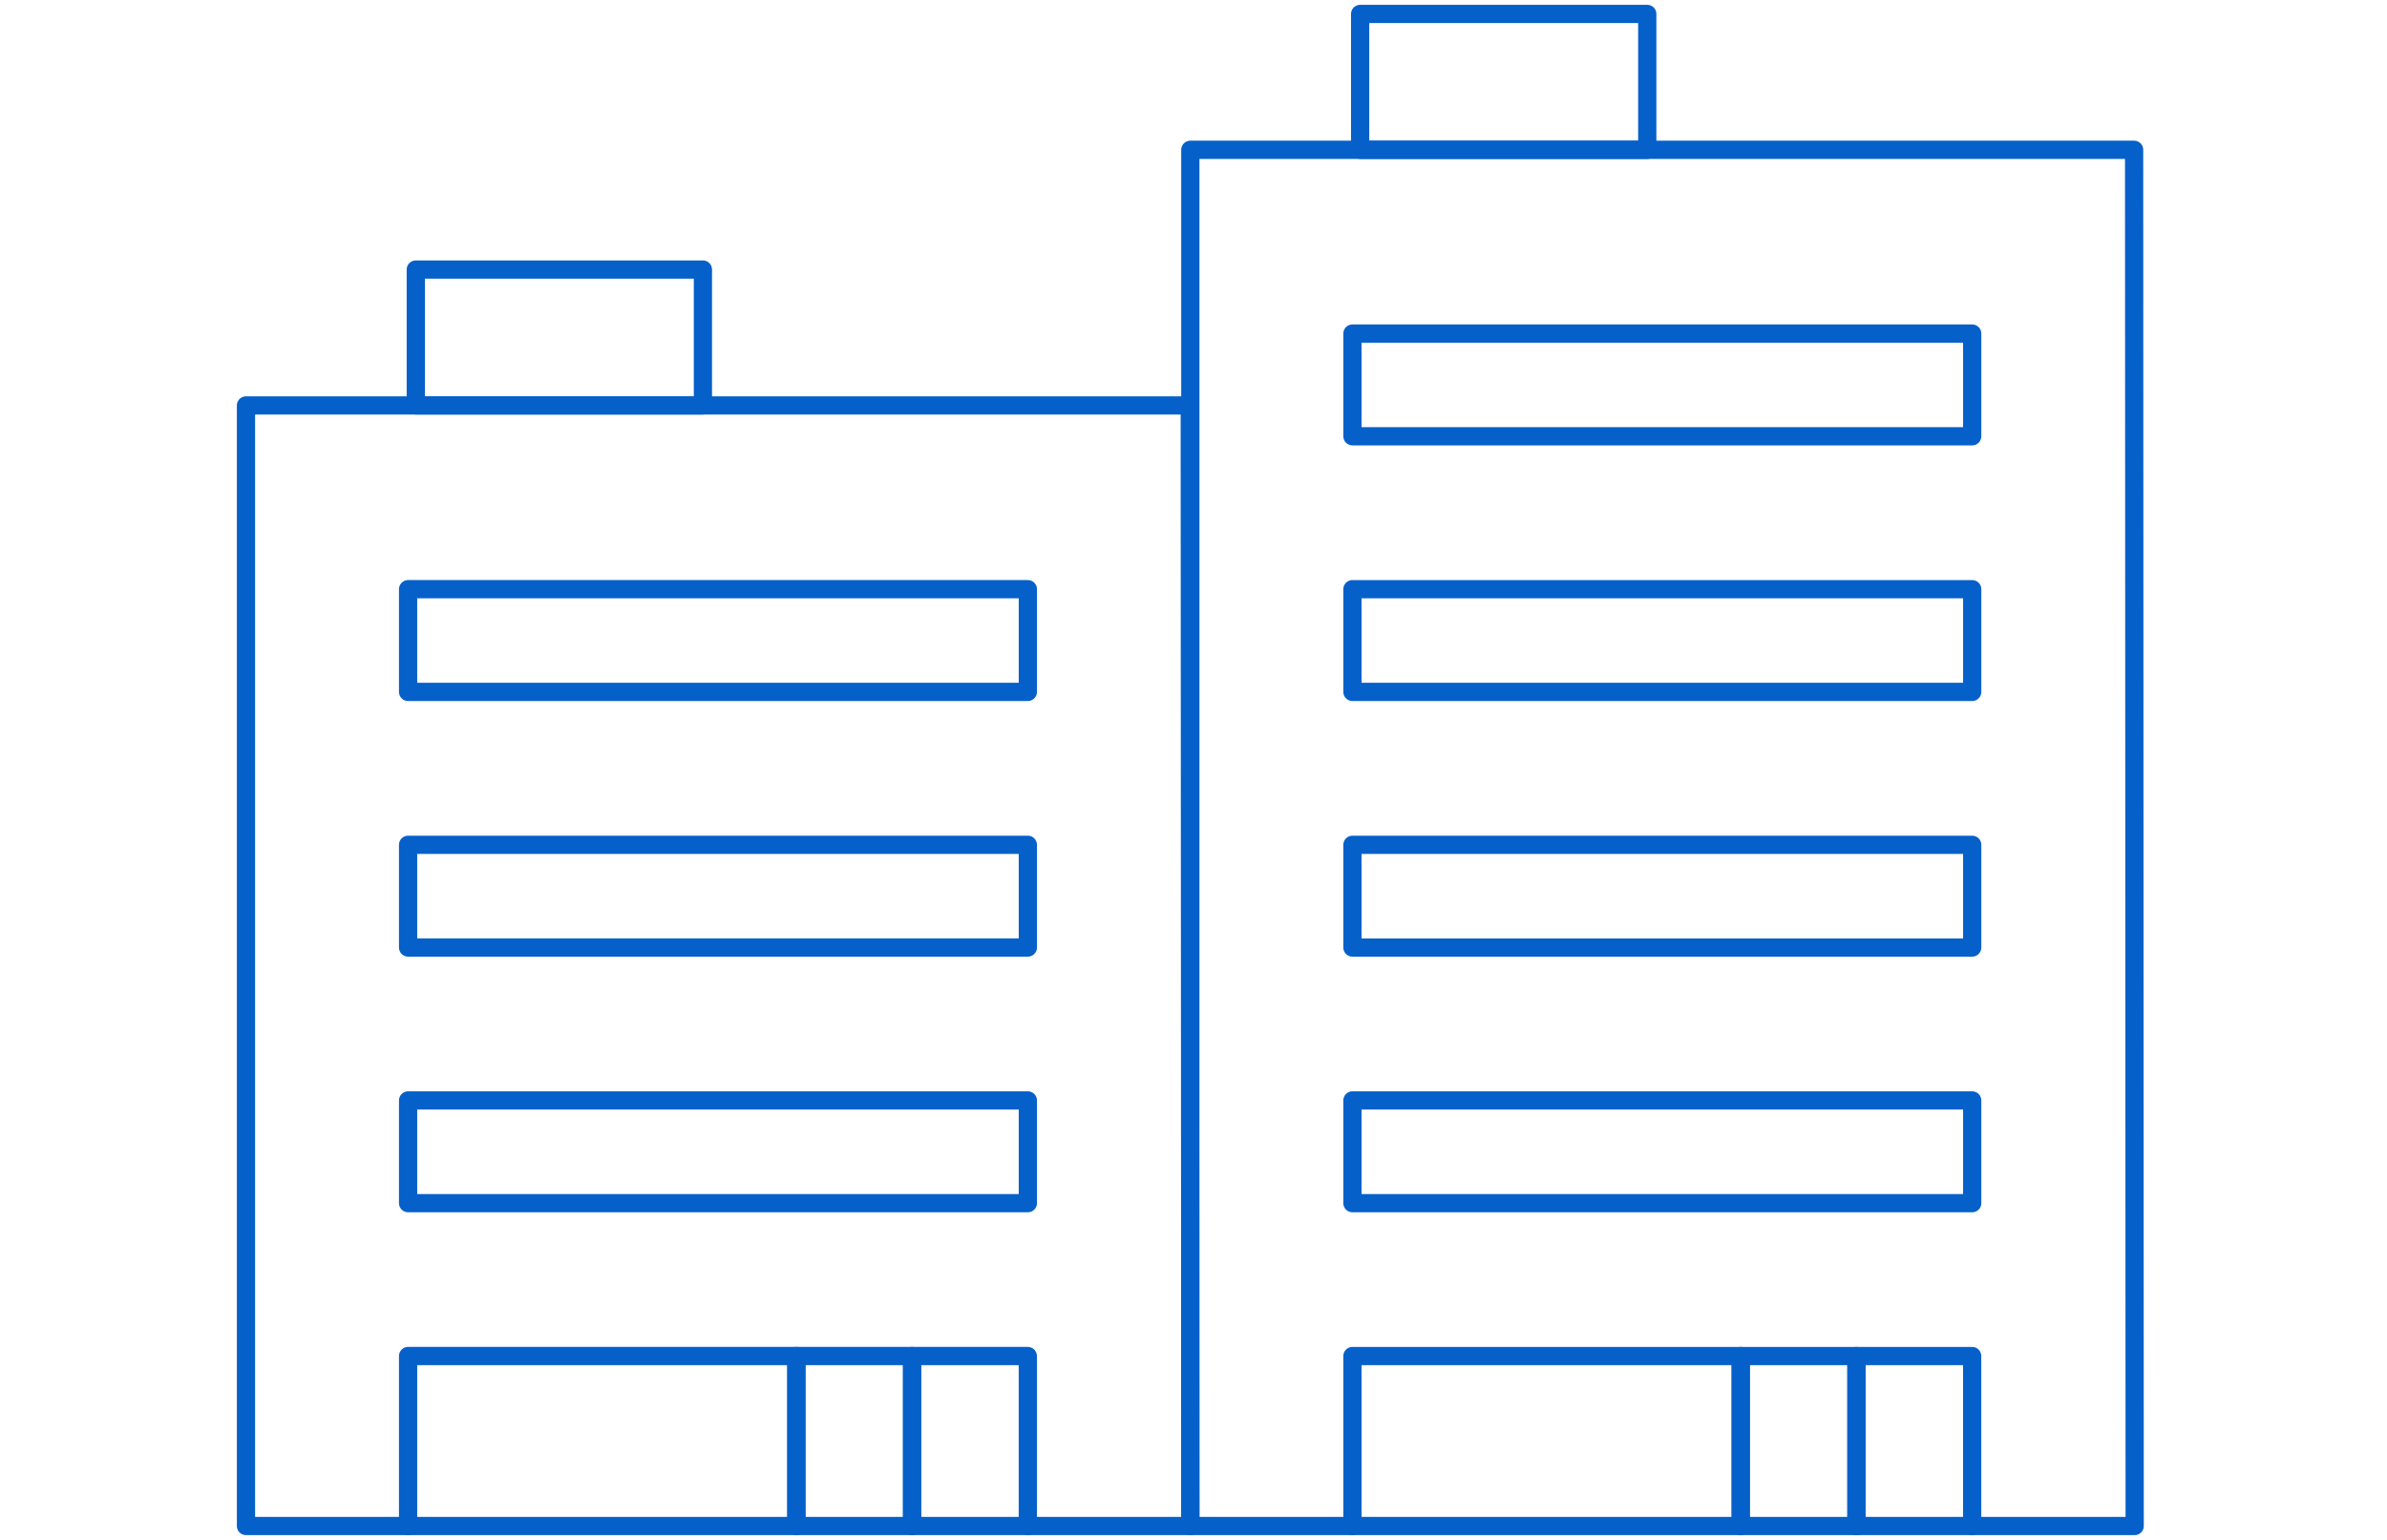
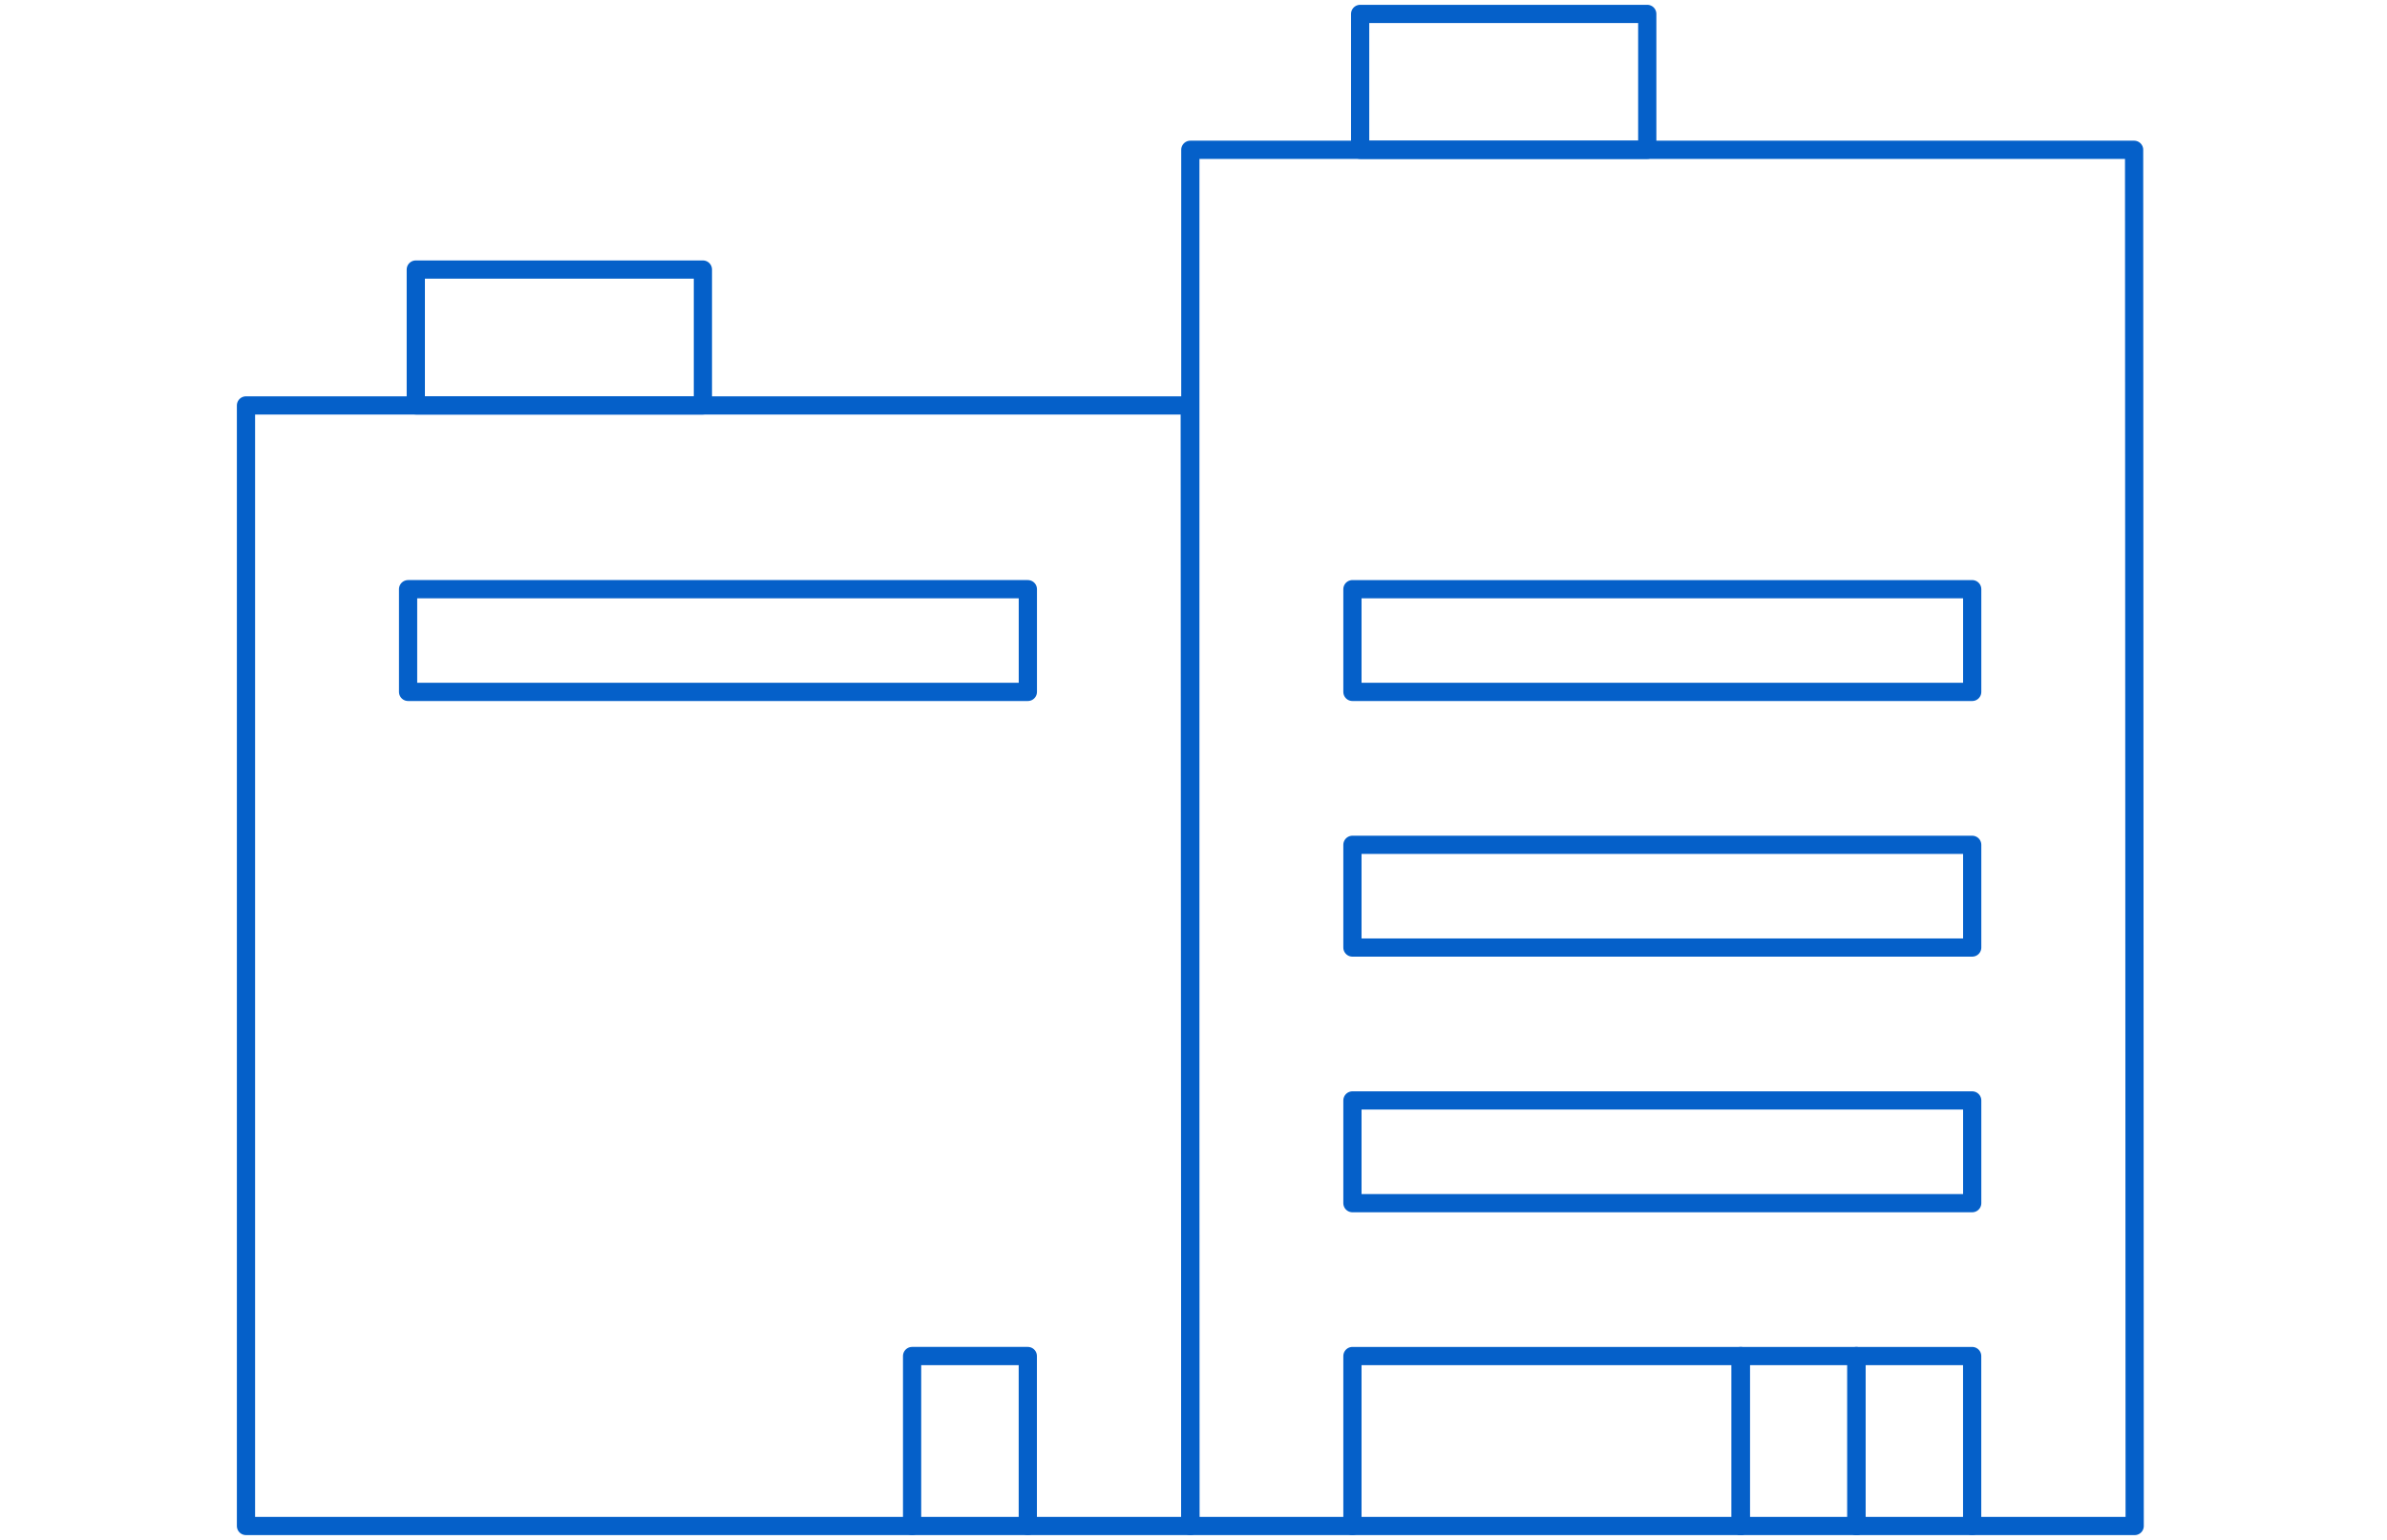
<svg xmlns="http://www.w3.org/2000/svg" width="262" height="169" viewBox="0 0 262 169">
  <g id="figure_mission" transform="translate(-290 -2781)">
    <g id="グループ_22" data-name="グループ 22" transform="translate(-213.051 2455.571)">
      <g id="グループ_13" data-name="グループ 13" transform="translate(633.703 326.957)">
        <g id="グループ_12" data-name="グループ 12" transform="translate(0 14.914)">
          <path id="パス_16" data-name="パス 16" d="M587.847,486.336V335.273h103.59l.063,151.063Z" transform="translate(-587.847 -335.273)" fill="none" stroke="#0560c9" stroke-linecap="round" stroke-linejoin="round" stroke-width="2" />
          <g id="グループ_5" data-name="グループ 5" transform="translate(17.793 20.172)">
-             <rect id="長方形_19" data-name="長方形 19" width="68.026" height="11.275" fill="none" stroke="#0560c9" stroke-linecap="round" stroke-linejoin="round" stroke-width="2" />
-           </g>
+             </g>
          <g id="グループ_6" data-name="グループ 6" transform="translate(17.793 48.232)">
            <rect id="長方形_20" data-name="長方形 20" width="68.026" height="11.275" fill="none" stroke="#0560c9" stroke-linecap="round" stroke-linejoin="round" stroke-width="2" />
          </g>
          <g id="グループ_7" data-name="グループ 7" transform="translate(17.793 76.292)">
            <rect id="長方形_21" data-name="長方形 21" width="68.026" height="11.275" fill="none" stroke="#0560c9" stroke-linecap="round" stroke-linejoin="round" stroke-width="2" />
          </g>
          <g id="グループ_8" data-name="グループ 8" transform="translate(17.793 104.351)">
            <rect id="長方形_22" data-name="長方形 22" width="68.026" height="11.275" fill="none" stroke="#0560c9" stroke-linecap="round" stroke-linejoin="round" stroke-width="2" />
          </g>
          <g id="グループ_9" data-name="グループ 9" transform="translate(17.793 132.411)">
            <path id="パス_17" data-name="パス 17" d="M597.768,427.756V409.1h42.619v18.652" transform="translate(-597.768 -409.104)" fill="none" stroke="#0560c9" stroke-linecap="round" stroke-linejoin="round" stroke-width="2" />
          </g>
          <g id="グループ_10" data-name="グループ 10" transform="translate(60.412 132.411)">
            <path id="パス_18" data-name="パス 18" d="M621.532,427.756V409.1h12.7v18.652" transform="translate(-621.532 -409.104)" fill="none" stroke="#0560c9" stroke-linecap="round" stroke-linejoin="round" stroke-width="2" />
          </g>
          <g id="グループ_11" data-name="グループ 11" transform="translate(73.114 132.411)">
            <path id="パス_19" data-name="パス 19" d="M628.615,427.756V409.1h12.7v18.652" transform="translate(-628.615 -409.104)" fill="none" stroke="#0560c9" stroke-linecap="round" stroke-linejoin="round" stroke-width="2" />
          </g>
        </g>
        <rect id="長方形_23" data-name="長方形 23" width="31.514" height="14.914" transform="translate(18.639)" fill="none" stroke="#0560c9" stroke-linecap="round" stroke-linejoin="round" stroke-width="2" />
      </g>
      <g id="グループ_21" data-name="グループ 21" transform="translate(530.05 355.016)">
        <g id="グループ_20" data-name="グループ 20" transform="translate(0 14.914)">
          <path id="パス_20" data-name="パス 20" d="M530.051,473.922v-123h103.59l.063,123Z" transform="translate(-530.051 -350.919)" fill="none" stroke="#0560c9" stroke-linecap="round" stroke-linejoin="round" stroke-width="2" />
          <g id="グループ_14" data-name="グループ 14" transform="translate(17.793 20.172)">
            <rect id="長方形_24" data-name="長方形 24" width="68.026" height="11.275" fill="none" stroke="#0560c9" stroke-linecap="round" stroke-linejoin="round" stroke-width="2" />
          </g>
          <g id="グループ_15" data-name="グループ 15" transform="translate(17.793 48.232)">
-             <rect id="長方形_25" data-name="長方形 25" width="68.026" height="11.275" fill="none" stroke="#0560c9" stroke-linecap="round" stroke-linejoin="round" stroke-width="2" />
-           </g>
+             </g>
          <g id="グループ_16" data-name="グループ 16" transform="translate(17.793 76.291)">
-             <rect id="長方形_26" data-name="長方形 26" width="68.026" height="11.275" fill="none" stroke="#0560c9" stroke-linecap="round" stroke-linejoin="round" stroke-width="2" />
-           </g>
+             </g>
          <g id="グループ_17" data-name="グループ 17" transform="translate(17.793 104.351)">
-             <path id="パス_21" data-name="パス 21" d="M539.972,427.756V409.1h42.619v18.652" transform="translate(-539.972 -409.104)" fill="none" stroke="#0560c9" stroke-linecap="round" stroke-linejoin="round" stroke-width="2" />
-           </g>
+             </g>
          <g id="グループ_18" data-name="グループ 18" transform="translate(60.412 104.351)">
-             <path id="パス_22" data-name="パス 22" d="M563.736,427.756V409.1h12.7v18.652" transform="translate(-563.736 -409.104)" fill="none" stroke="#0560c9" stroke-linecap="round" stroke-linejoin="round" stroke-width="2" />
-           </g>
+             </g>
          <g id="グループ_19" data-name="グループ 19" transform="translate(73.114 104.351)">
            <path id="パス_23" data-name="パス 23" d="M570.818,427.756V409.1h12.7v18.652" transform="translate(-570.818 -409.104)" fill="none" stroke="#0560c9" stroke-linecap="round" stroke-linejoin="round" stroke-width="2" />
          </g>
        </g>
        <rect id="長方形_27" data-name="長方形 27" width="31.514" height="14.914" transform="translate(18.639)" fill="none" stroke="#0560c9" stroke-linecap="round" stroke-linejoin="round" stroke-width="2" />
      </g>
    </g>
    <rect id="長方形_60" data-name="長方形 60" width="262" height="169" transform="translate(290 2781)" fill="none" />
  </g>
</svg>